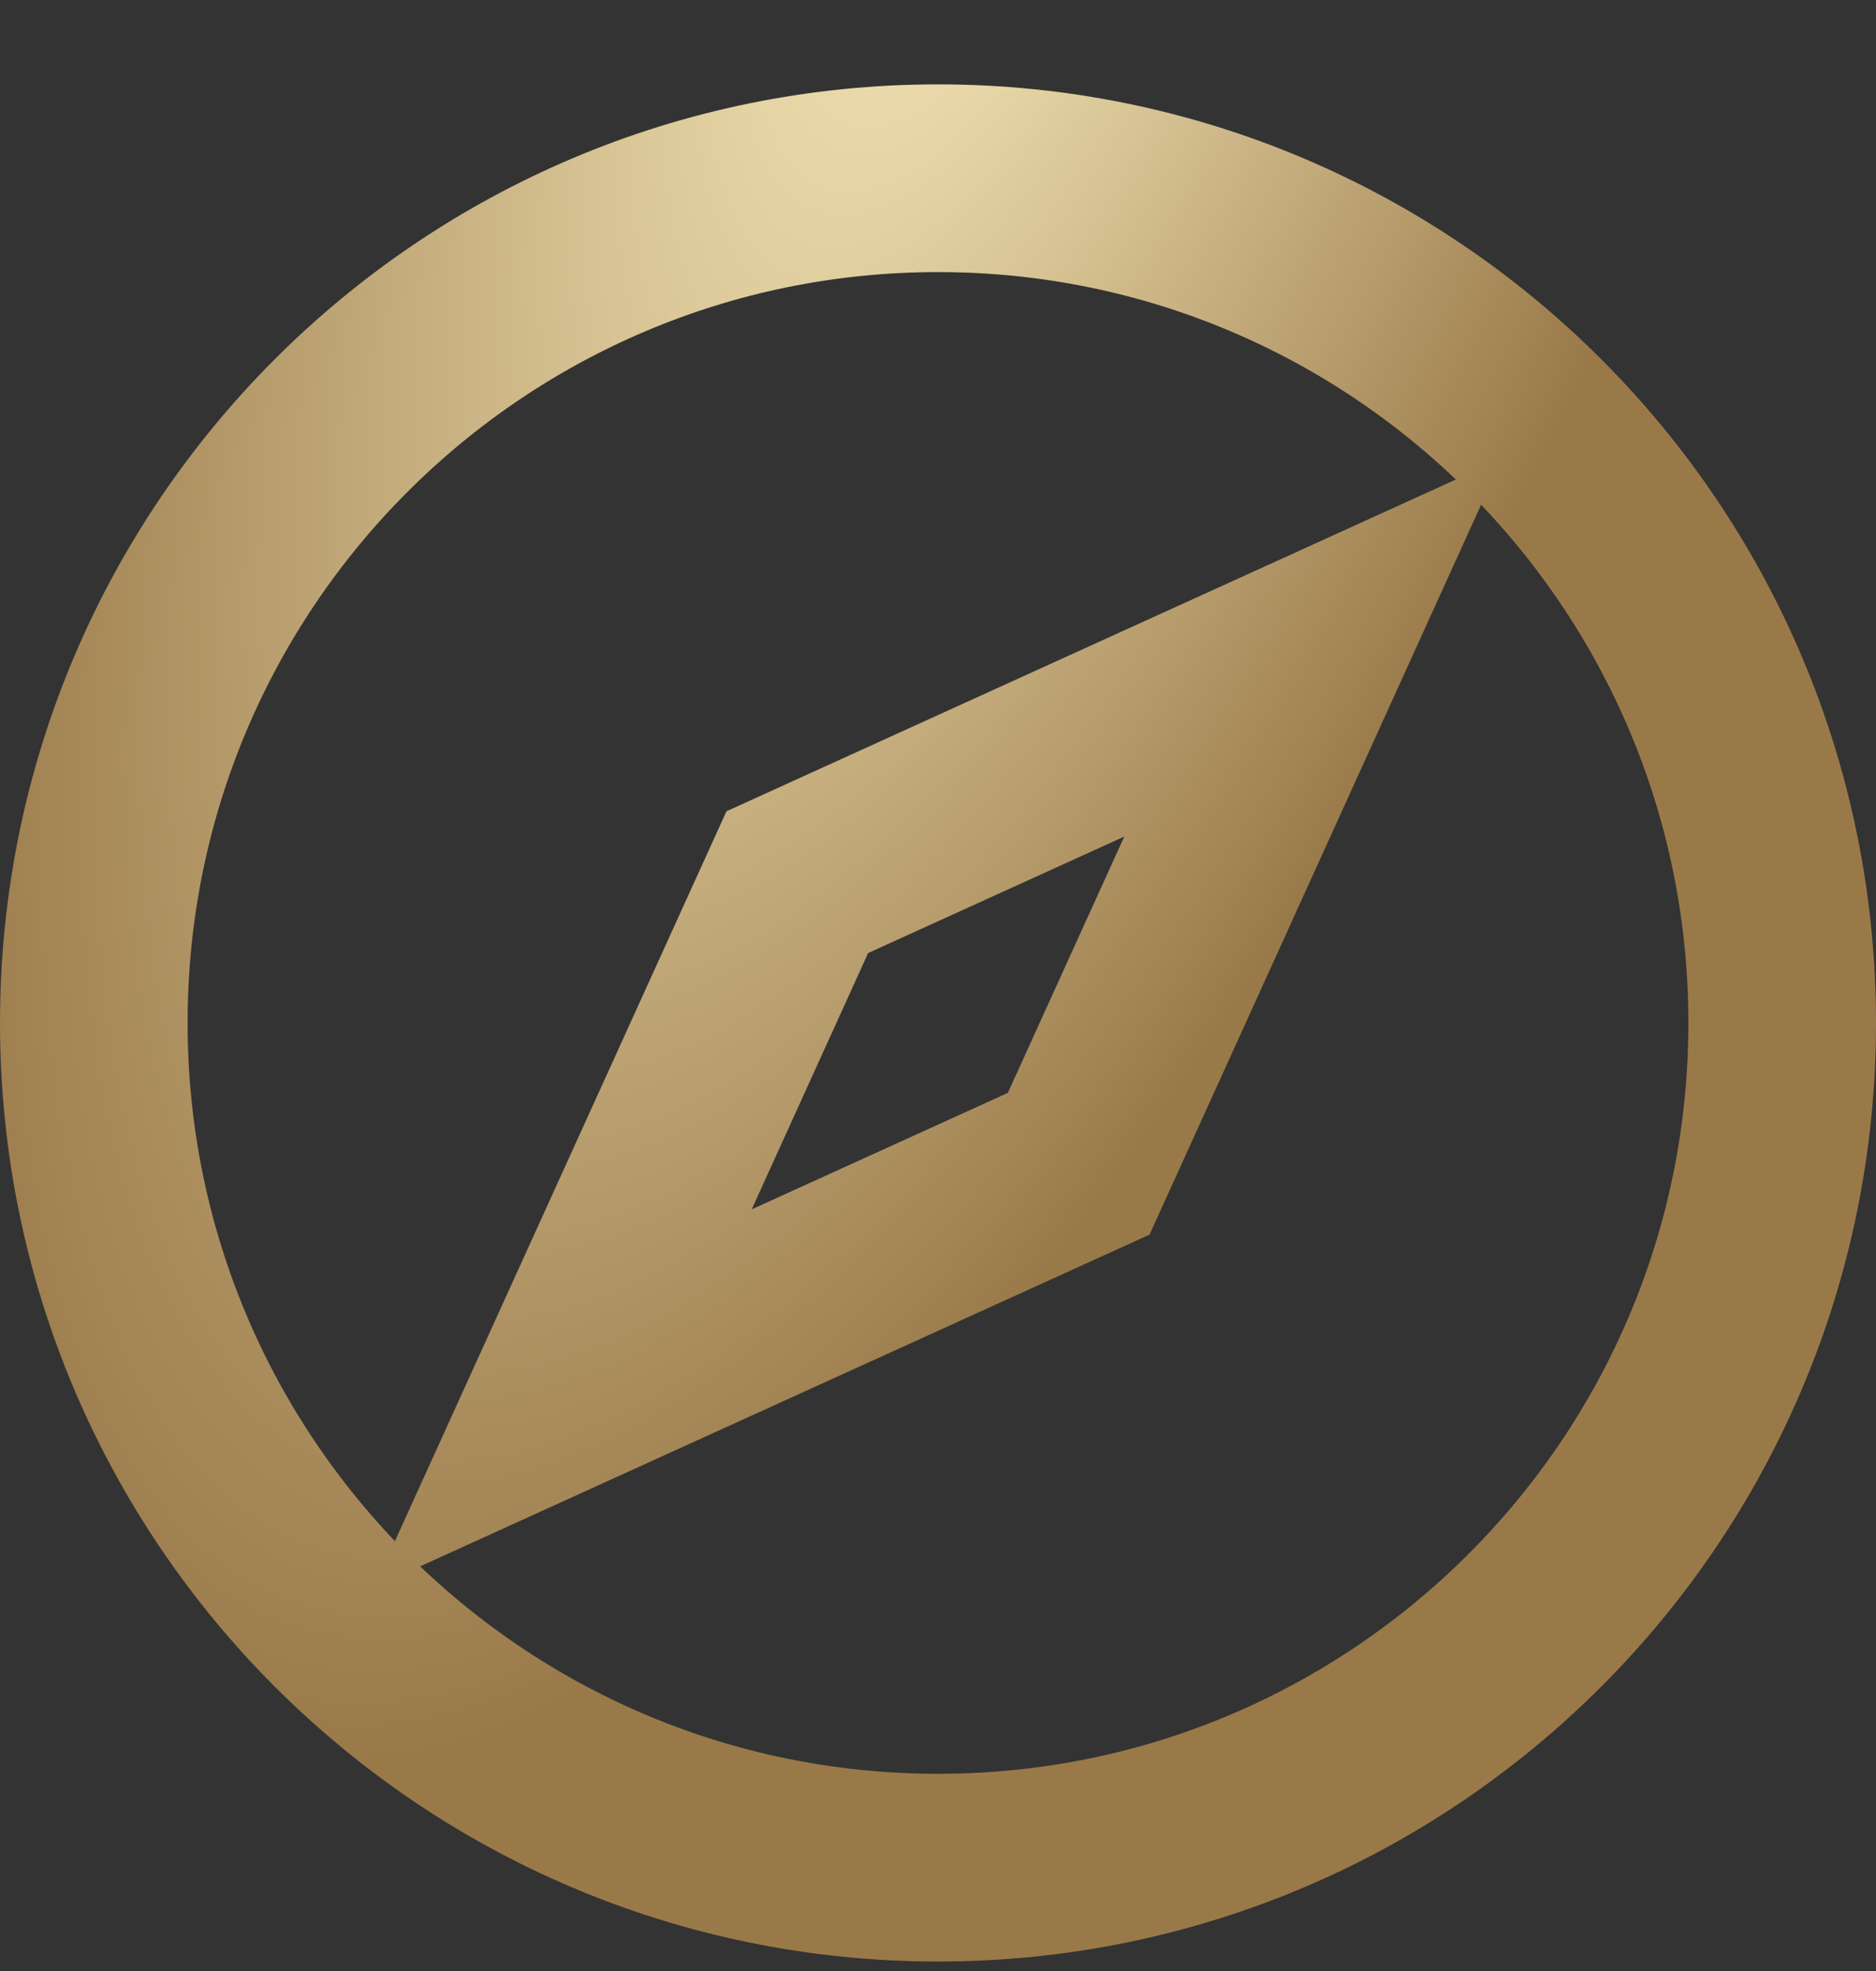
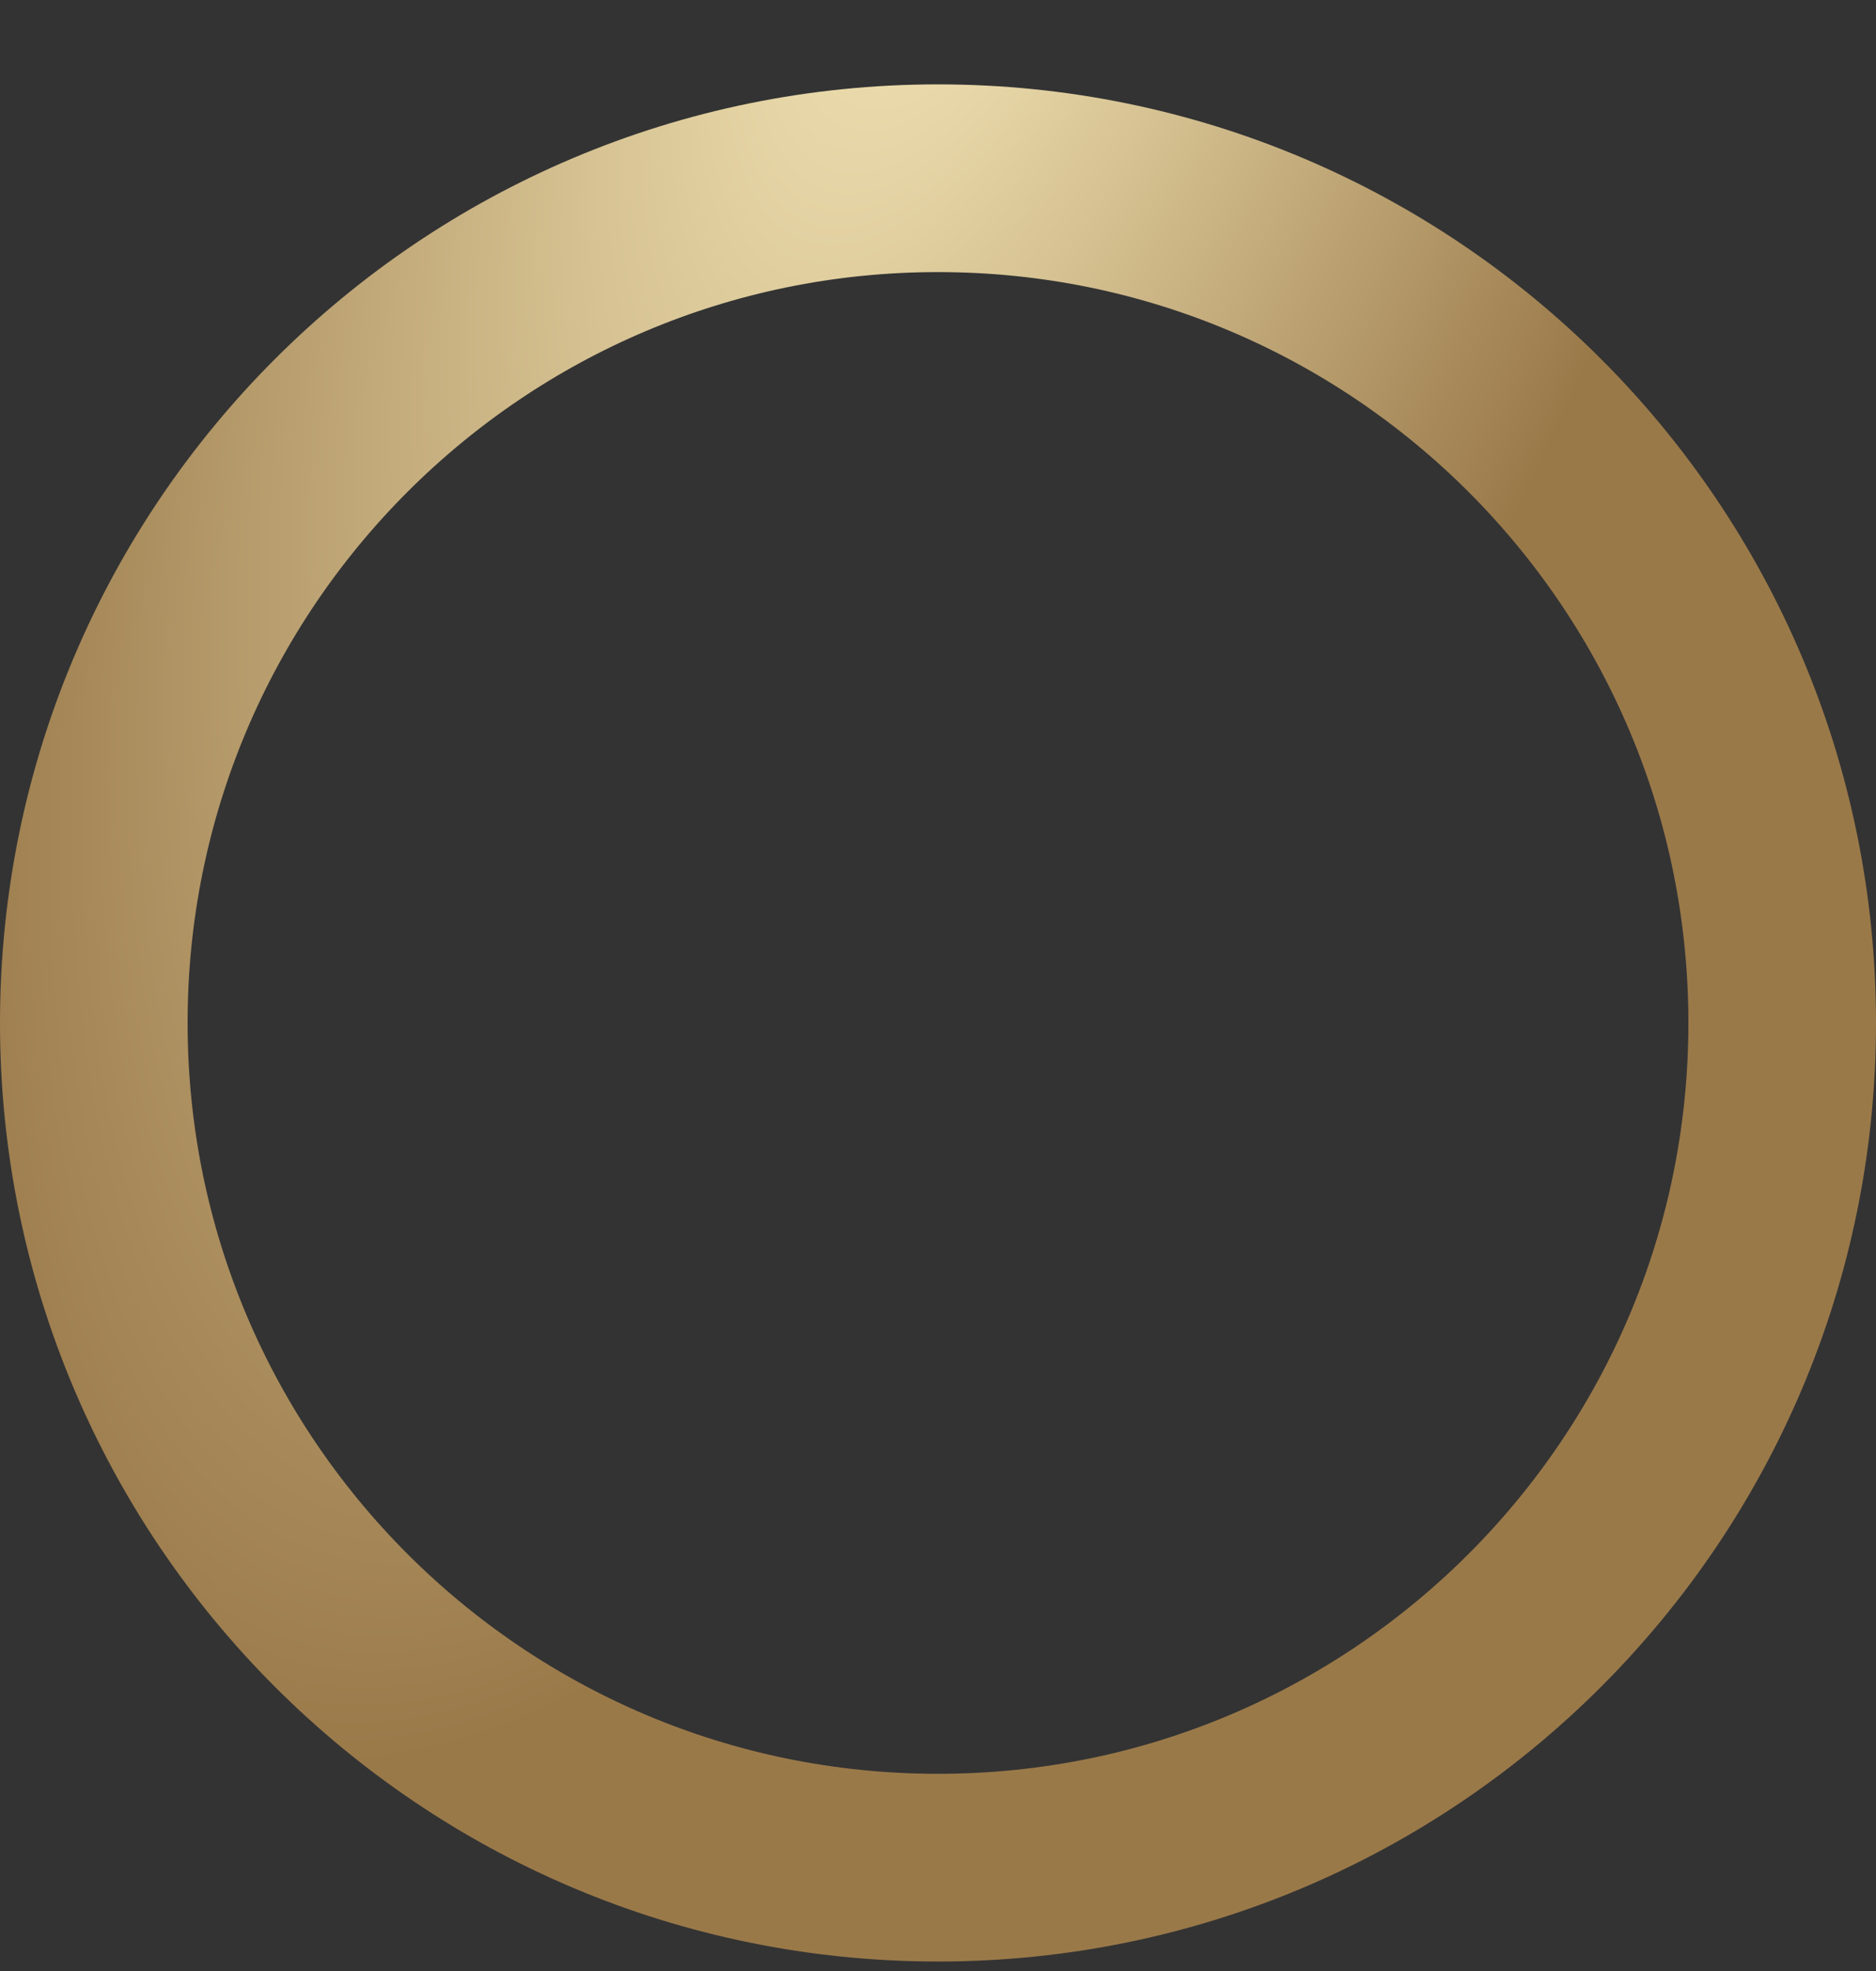
<svg xmlns="http://www.w3.org/2000/svg" width="20" height="21" viewBox="0 0 20 21" fill="none">
  <rect x="0" y="0" width="20" height="21" fill="#333333" stroke="none" />
  <path d="M1 10.899C1 15.869 5.029 19.899 10 19.899C14.971 19.899 19 15.869 19 10.899C19 5.928 14.971 1.899 10 1.899C5.029 1.899 1 5.928 1 10.899Z" stroke="url(#paint0_radial_269_1028)" stroke-width="2" />
-   <path d="M8.5 9.399L14 6.899L11.5 12.399L6 14.899L8.5 9.399Z" stroke="url(#paint1_radial_269_1028)" stroke-width="2" />
  <defs>
    <radialGradient id="paint0_radial_269_1028" cx="0" cy="0" r="1" gradientUnits="userSpaceOnUse" gradientTransform="translate(10.783 -3.317) rotate(110.854) scale(23.53 8.493)">
      <stop stop-color="#FCF0C1" />
      <stop offset="1" stop-color="#9A7949" />
    </radialGradient>
    <radialGradient id="paint1_radial_269_1028" cx="0" cy="0" r="1" gradientUnits="userSpaceOnUse" gradientTransform="translate(10.783 -3.317) rotate(110.854) scale(23.53 8.493)">
      <stop stop-color="#FCF0C1" />
      <stop offset="1" stop-color="#9A7949" />
    </radialGradient>
  </defs>
</svg>